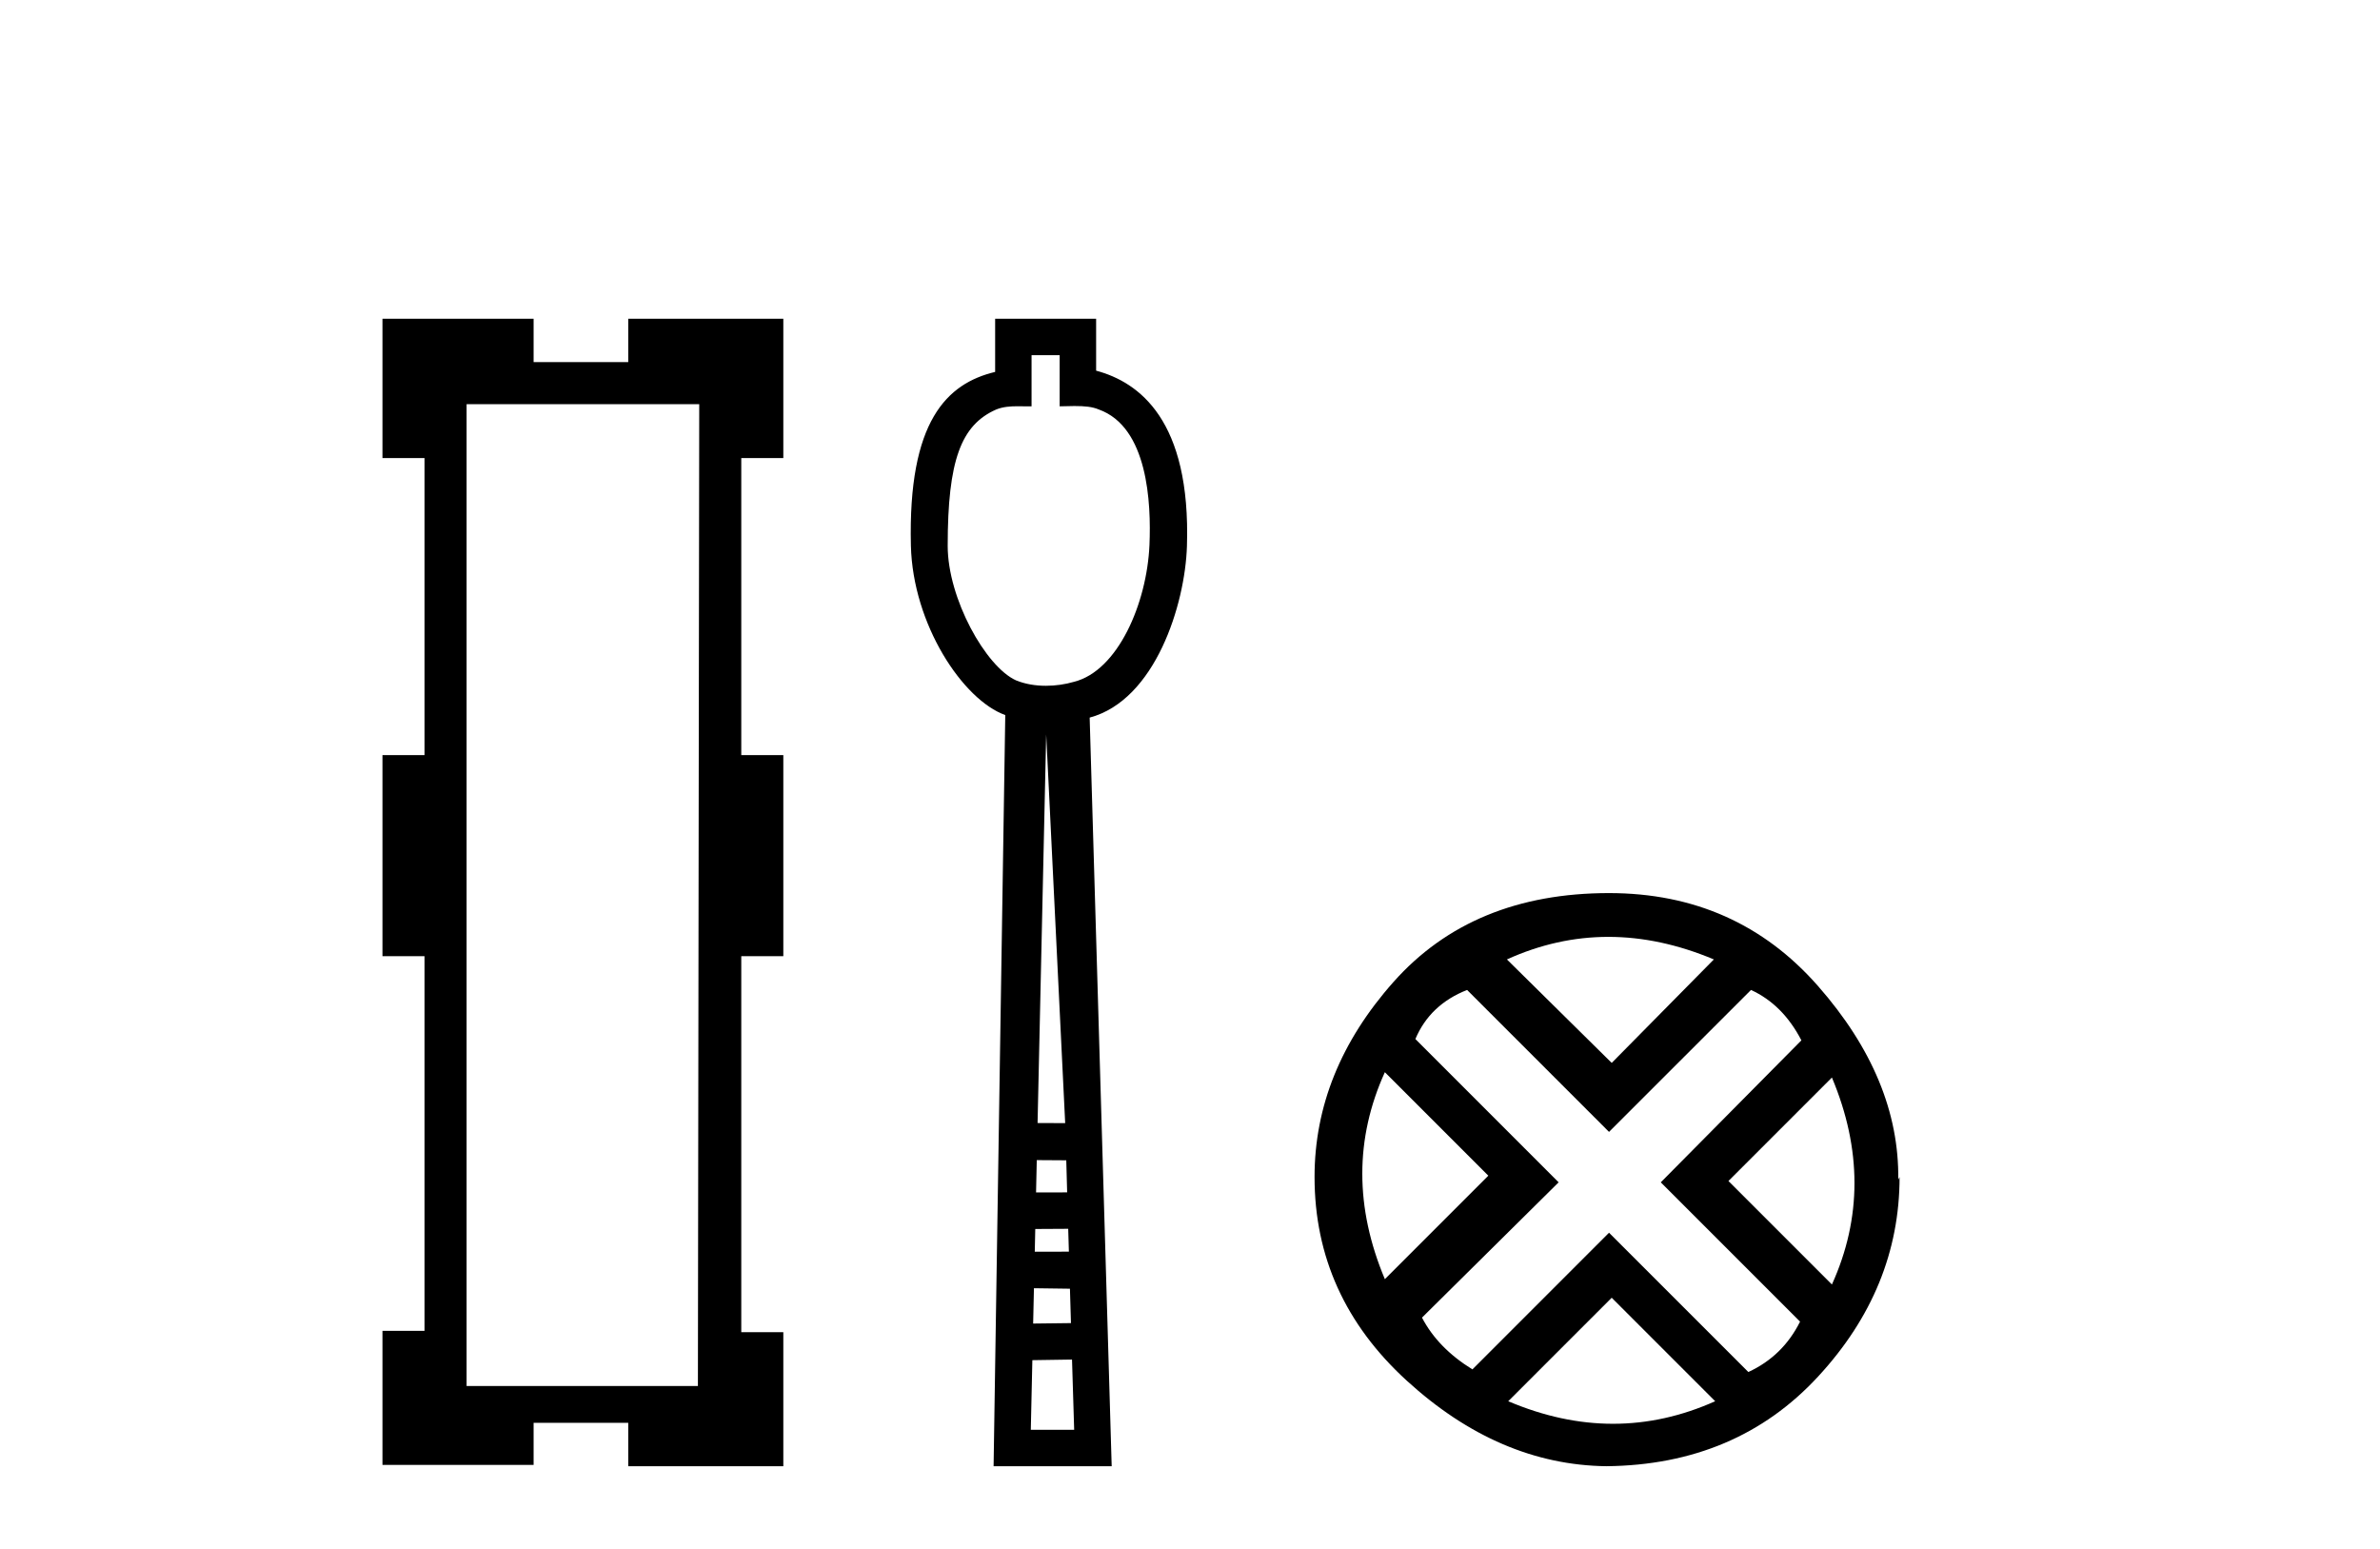
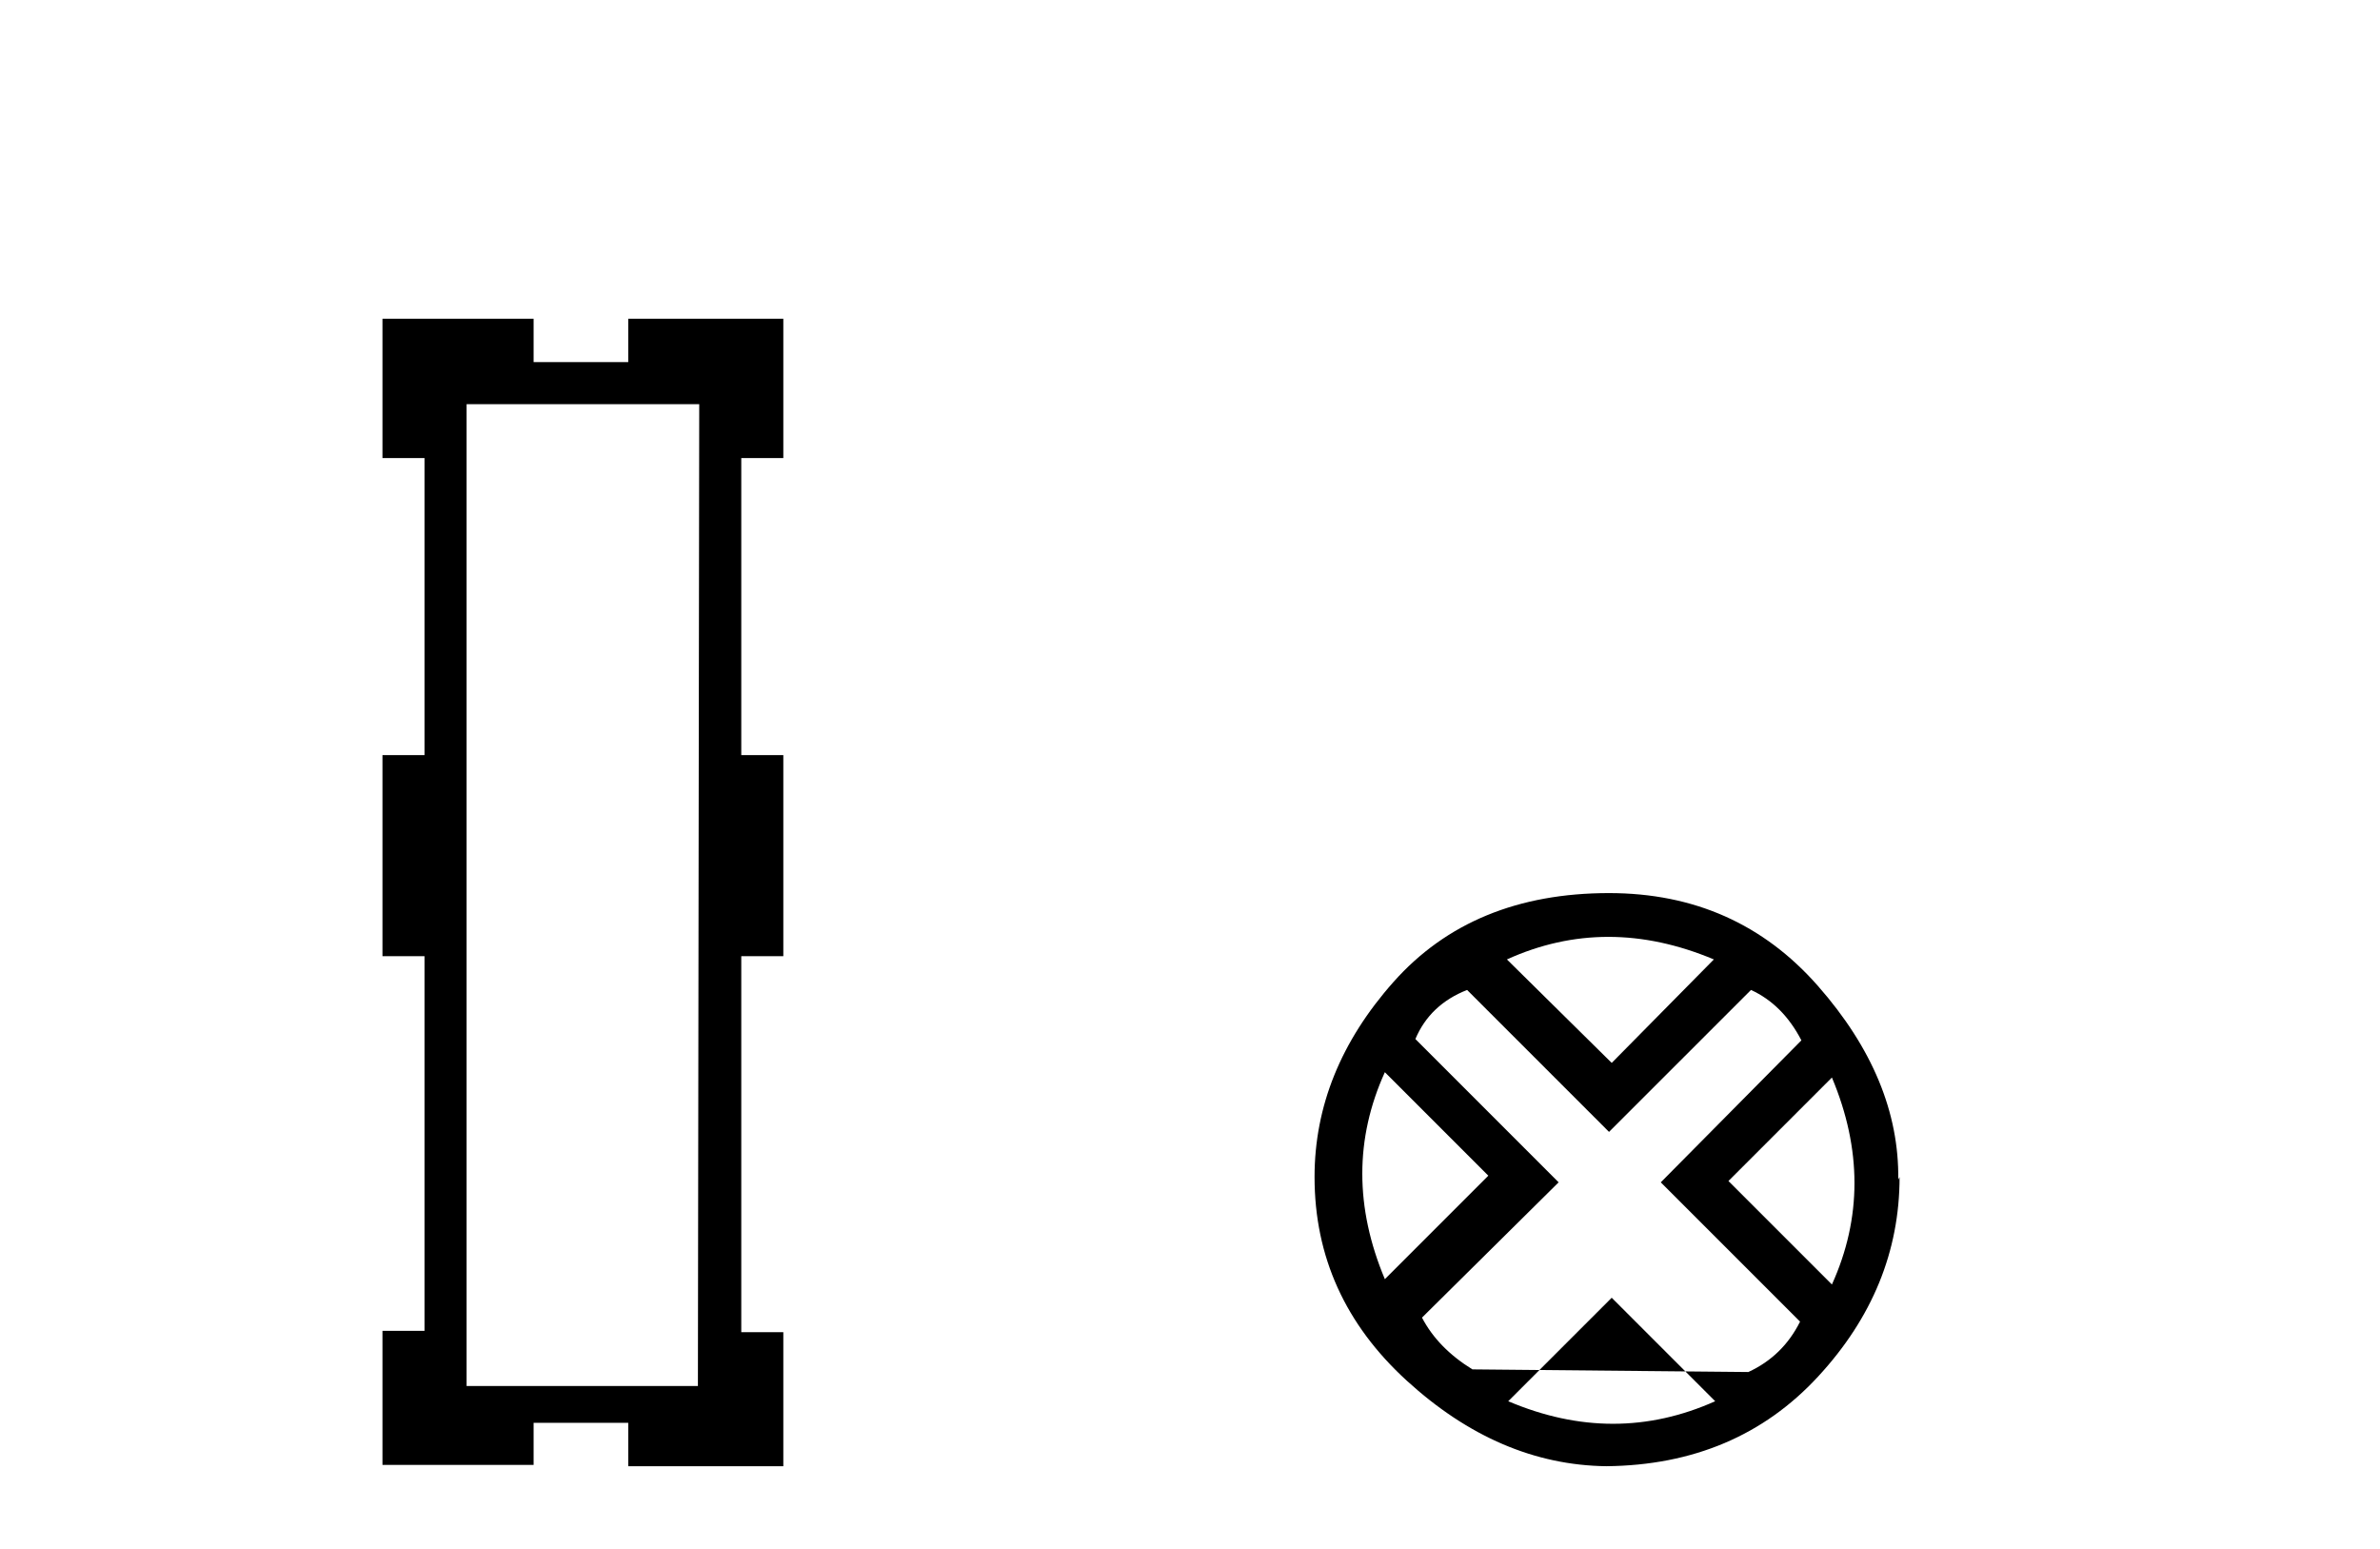
<svg xmlns="http://www.w3.org/2000/svg" width="63.0" height="41.0">
  <path d="M 18.509 10.698 L 18.474 36.687 L 12.351 36.687 L 12.351 10.698 ZM 10.124 8.437 L 10.124 12.125 L 11.237 12.125 L 11.237 19.987 L 10.124 19.987 L 10.124 25.31 L 11.237 25.31 L 11.237 35.226 L 10.124 35.226 L 10.124 38.775 L 14.125 38.775 L 14.125 37.661 L 16.63 37.661 L 16.63 38.809 L 20.735 38.809 L 20.735 35.261 L 19.622 35.261 L 19.622 25.31 L 20.735 25.31 L 20.735 19.987 L 19.622 19.987 L 19.622 12.125 L 20.735 12.125 L 20.735 8.437 L 16.63 8.437 L 16.63 9.585 L 14.125 9.585 L 14.125 8.437 Z" style="fill:#000000;stroke:none" />
-   <path d="M 28.05 9.401 L 28.05 10.755 C 28.196 10.75 28.324 10.747 28.44 10.747 C 28.715 10.747 28.915 10.766 29.084 10.838 C 30.384 11.301 30.475 13.307 30.427 14.426 C 30.359 15.97 29.591 17.757 28.428 18.047 C 28.199 18.114 27.943 18.152 27.687 18.152 C 27.412 18.152 27.137 18.108 26.894 18.008 C 26.093 17.648 25.086 15.842 25.086 14.448 C 25.086 12.183 25.44 11.249 26.368 10.84 C 26.552 10.765 26.745 10.753 26.94 10.753 C 27.029 10.753 27.119 10.756 27.208 10.756 C 27.241 10.756 27.274 10.755 27.306 10.755 L 27.306 9.401 ZM 27.693 19.44 L 28.196 29.728 L 28.196 29.728 L 27.465 29.725 L 27.693 19.44 ZM 27.444 30.707 L 28.225 30.712 L 28.248 31.561 L 27.425 31.563 L 27.444 30.707 ZM 28.276 32.525 L 28.294 33.13 L 27.391 33.132 L 27.391 33.132 L 27.404 32.53 L 28.276 32.525 ZM 27.369 34.098 L 28.322 34.111 L 28.349 35.021 L 27.348 35.033 L 27.369 34.098 ZM 28.377 35.986 L 28.434 37.845 L 27.286 37.845 L 27.327 36.002 L 28.377 35.986 ZM 26.342 8.437 L 26.342 9.844 C 25.066 10.151 24.033 11.141 24.112 14.442 C 24.162 16.531 25.491 18.528 26.61 18.927 L 26.301 38.809 L 29.427 38.809 L 28.844 18.994 C 30.582 18.528 31.37 16.001 31.419 14.459 C 31.525 11.12 30.152 10.115 29.015 9.811 L 29.015 8.437 Z" style="fill:#000000;stroke:none" />
-   <path d="M 42.575 24.798 Q 43.944 24.798 45.367 25.395 L 42.663 28.134 L 39.889 25.395 Q 41.205 24.798 42.575 24.798 ZM 36.658 28.38 L 39.397 31.119 L 36.658 33.858 Q 35.464 31.014 36.658 28.38 ZM 48.492 28.521 Q 49.686 31.365 48.492 33.999 L 45.753 31.26 L 48.492 28.521 ZM 46.35 26.203 Q 47.193 26.589 47.684 27.537 L 43.962 31.295 L 47.649 34.982 Q 47.193 35.895 46.28 36.316 L 42.592 32.629 L 38.976 36.246 Q 38.063 35.684 37.641 34.876 L 41.258 31.295 L 37.466 27.502 Q 37.852 26.589 38.835 26.203 L 42.592 29.96 L 46.35 26.203 ZM 42.663 34.35 L 45.402 37.089 Q 44.067 37.686 42.698 37.686 Q 41.328 37.686 39.924 37.089 L 42.663 34.35 ZM 42.592 23.639 Q 38.976 23.639 36.886 25.992 Q 34.797 28.345 34.797 31.154 Q 34.797 34.315 37.237 36.544 Q 39.678 38.774 42.522 38.809 Q 45.964 38.774 48.123 36.439 Q 50.283 34.104 50.283 31.154 L 50.283 31.154 L 50.248 31.224 Q 50.283 28.556 48.123 26.098 Q 45.964 23.639 42.592 23.639 Z" style="fill:#000000;stroke:none" />
+   <path d="M 42.575 24.798 Q 43.944 24.798 45.367 25.395 L 42.663 28.134 L 39.889 25.395 Q 41.205 24.798 42.575 24.798 ZM 36.658 28.38 L 39.397 31.119 L 36.658 33.858 Q 35.464 31.014 36.658 28.38 ZM 48.492 28.521 Q 49.686 31.365 48.492 33.999 L 45.753 31.26 L 48.492 28.521 ZM 46.35 26.203 Q 47.193 26.589 47.684 27.537 L 43.962 31.295 L 47.649 34.982 Q 47.193 35.895 46.28 36.316 L 38.976 36.246 Q 38.063 35.684 37.641 34.876 L 41.258 31.295 L 37.466 27.502 Q 37.852 26.589 38.835 26.203 L 42.592 29.96 L 46.35 26.203 ZM 42.663 34.35 L 45.402 37.089 Q 44.067 37.686 42.698 37.686 Q 41.328 37.686 39.924 37.089 L 42.663 34.35 ZM 42.592 23.639 Q 38.976 23.639 36.886 25.992 Q 34.797 28.345 34.797 31.154 Q 34.797 34.315 37.237 36.544 Q 39.678 38.774 42.522 38.809 Q 45.964 38.774 48.123 36.439 Q 50.283 34.104 50.283 31.154 L 50.283 31.154 L 50.248 31.224 Q 50.283 28.556 48.123 26.098 Q 45.964 23.639 42.592 23.639 Z" style="fill:#000000;stroke:none" />
</svg>